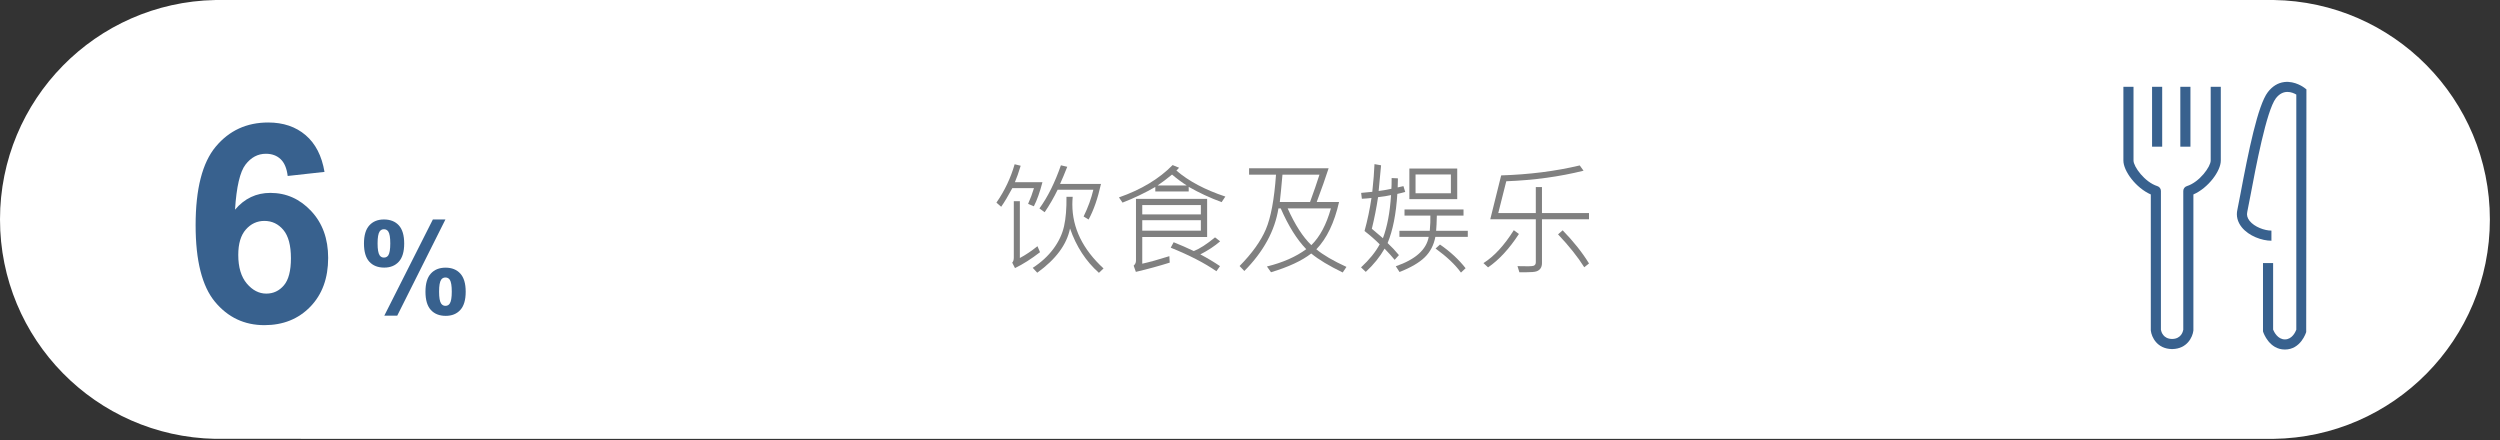
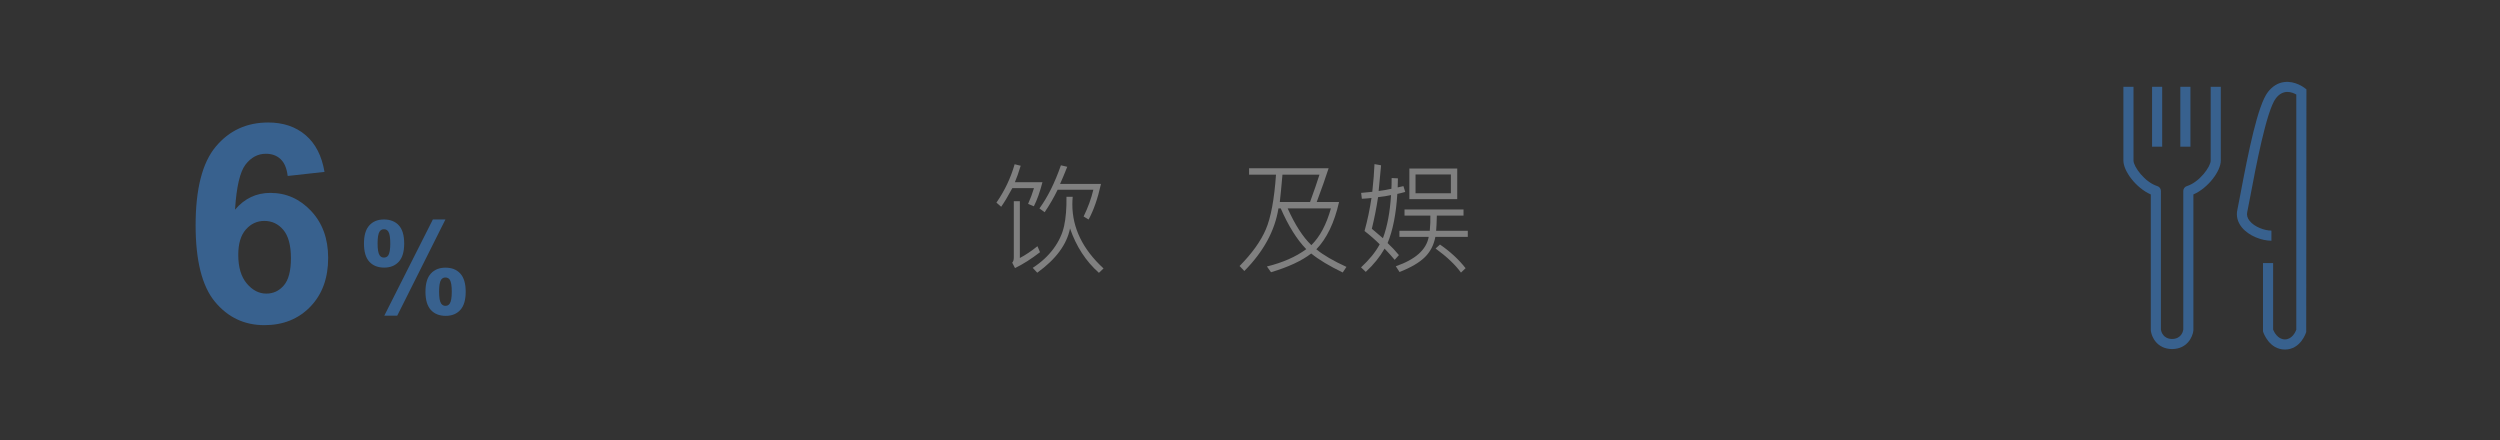
<svg xmlns="http://www.w3.org/2000/svg" version="1.1" id="Layer_5" x="0px" y="0px" width="494px" height="87px" viewBox="0 0 494 87" enable-background="new 0 0 494 87" xml:space="preserve">
  <rect x="0" y="0" width="494" height="87" fill="#333333" stroke="none" />
-   <path fill="#FFFFFF" d="M492,43.359C492,19.613,472.916,0.336,449.25,0L42.5,0.006C18.95,0.475,0,19.697,0,43.359  s18.95,42.885,42.5,43.354l406.75,0.006C472.916,86.383,492,67.105,492,43.359z" />
  <g>
    <path fill="#808080" d="M205.988,36.005c-0.516,1.984-1.082,3.57-1.699,4.758l-1.137-0.48c0.461-1.023,0.848-2.059,1.16-3.105   h-4.277c-0.836,1.562-1.57,2.789-2.203,3.68l-0.938-0.82c1.633-2.359,2.832-4.887,3.598-7.582l1.195,0.293   c-0.406,1.344-0.789,2.43-1.148,3.258H205.988z M205.508,49.834c-1.719,1.328-3.367,2.375-4.945,3.141l-0.551-1.078   c0.211-0.195,0.316-0.539,0.316-1.031v-11.11h1.195v11.227c1.125-0.594,2.285-1.371,3.48-2.332L205.508,49.834z M218.059,53.045   l-0.914,0.867c-2.578-2.289-4.48-5.211-5.707-8.766c-0.641,3.18-2.801,6.094-6.48,8.742l-0.891-0.961   c1.664-1.078,3.025-2.33,4.084-3.756s1.762-2.922,2.109-4.488c0.348-1.567,0.506-3.499,0.475-5.795h1.23   c-0.047,0.523-0.07,1.027-0.07,1.512C211.895,45.041,213.949,49.256,218.059,53.045z M217.555,36.345   c-0.641,2.883-1.457,5.227-2.449,7.031l-0.984-0.598c0.875-1.797,1.516-3.559,1.922-5.285h-7.055   c-0.734,1.523-1.59,3.004-2.566,4.441l-1.031-0.75c1.625-2.227,3.039-5.066,4.242-8.52l1.254,0.293   c-0.531,1.352-1.004,2.48-1.418,3.387H217.555z" />
-     <path fill="#808080" d="M242.129,38.841l-0.738,1.102c-2.305-0.852-4.473-1.859-6.504-3.023v0.914h-6.598v-0.891   c-2.094,1.203-4.254,2.234-6.48,3.094l-0.703-1.031c4.406-1.539,7.941-3.668,10.605-6.387l1.277,0.527   c-0.117,0.133-0.293,0.32-0.527,0.562C234.883,35.794,238.105,37.505,242.129,38.841z M238.531,46.834h-12.82v5.273   c1.359-0.297,3.145-0.793,5.355-1.488l0.07,1.277c-2.109,0.664-4.34,1.273-6.691,1.828l-0.434-1.23   c0.305-0.273,0.457-0.594,0.457-0.961V39.298h14.062V46.834z M237.289,42.369v-1.852h-11.578v1.852H237.289z M237.289,45.58v-2.063   h-11.578v2.063H237.289z M234.5,36.65c-0.977-0.625-1.945-1.344-2.906-2.156c-1.062,0.875-2.016,1.594-2.859,2.156H234.5z    M241.098,47.689c-1.094,0.945-2.398,1.805-3.914,2.578c1.383,0.727,2.68,1.5,3.891,2.32l-0.715,1.008   c-2.336-1.617-5.344-3.168-9.023-4.652l0.574-1.078c1.43,0.57,2.758,1.152,3.984,1.746c1.156-0.453,2.555-1.355,4.195-2.707   L241.098,47.689z" />
    <path fill="#808080" d="M266.059,52.74l-0.738,1.102c-2.68-1.297-4.754-2.547-6.223-3.75c-1.844,1.43-4.492,2.664-7.945,3.703   l-0.809-1.137c3.133-0.773,5.723-1.914,7.77-3.422c-1.836-1.891-3.516-4.574-5.039-8.051h-0.457   c-0.703,4.415-2.949,8.536-6.738,12.364l-0.938-0.984c2.461-2.5,4.189-4.914,5.186-7.242c0.996-2.329,1.666-5.93,2.01-10.805h-5.32   v-1.266h15.715c-0.578,1.797-1.363,4.02-2.355,6.668h4.418c-0.93,4.094-2.426,7.208-4.488,9.34   C261.457,50.377,263.441,51.537,266.059,52.74z M260.727,34.517h-7.312c-0.211,2.406-0.387,4.207-0.527,5.402h5.977   C259.629,37.826,260.25,36.025,260.727,34.517z M262.988,41.185h-8.543c1.445,3.227,3.004,5.645,4.676,7.254   C260.809,46.791,262.098,44.373,262.988,41.185z" />
    <path fill="#808080" d="M277.672,37.927c-0.57,0.164-1.09,0.293-1.559,0.387c-0.242,3.961-0.883,7.2-1.922,9.715   c0.805,0.75,1.551,1.543,2.238,2.379l-0.844,0.938c-0.477-0.594-1.141-1.332-1.992-2.215c-0.93,1.633-2.168,3.164-3.715,4.594   l-0.938-0.891c1.641-1.516,2.871-3.035,3.691-4.559c-0.898-0.898-1.898-1.773-3-2.625c0.586-2.125,1.043-4.301,1.371-6.528   c-0.578,0.07-1.211,0.121-1.898,0.152l-0.141-1.16c1.094-0.094,1.828-0.164,2.203-0.211c0.234-2.172,0.379-3.996,0.434-5.473   l1.301,0.234l-0.48,5.074c0.695-0.078,1.535-0.223,2.52-0.434c0.031-0.414,0.047-1.121,0.047-2.121l1.242,0.059   c0,0.312-0.016,0.91-0.047,1.793c0.328-0.055,0.707-0.141,1.137-0.258L277.672,37.927z M274.871,38.548   c-0.711,0.164-1.566,0.301-2.566,0.41c-0.312,2.094-0.723,4.176-1.23,6.247l2.191,1.863   C274.125,44.779,274.66,41.939,274.871,38.548z M290.035,46.811h-6.41c-0.305,1.617-1,2.957-2.086,4.02s-2.75,2.035-4.992,2.918   l-0.738-1.137c3.875-1.336,6.043-3.27,6.504-5.801h-5.789v-1.207h6c0.102-1.117,0.141-2.118,0.117-3h-5.109v-1.219h11.66v1.219   h-5.273c-0.031,1.367-0.078,2.368-0.141,3h6.258V46.811z M287.949,39.345h-9.457v-6.047h9.457V39.345z M286.695,38.185V34.47   h-6.984v3.715H286.695z M289.602,52.998l-0.914,0.867c-1.109-1.539-2.781-3.125-5.016-4.758l0.867-0.785   C286.547,49.697,288.234,51.256,289.602,52.998z" />
-     <path fill="#808080" d="M300.137,46.236c-1.898,2.914-3.93,5.113-6.094,6.598l-0.914-0.844c2.109-1.328,4.109-3.496,6-6.504   L300.137,46.236z M313.988,43.33h-9.293v8.661c0,0.43-0.1,0.783-0.299,1.061s-0.477,0.471-0.832,0.58s-1.002,0.164-1.939,0.164   h-1.395l-0.375-1.207c1.852,0.062,2.918,0.037,3.199-0.076s0.422-0.342,0.422-0.686V43.33h-9l2.156-8.672   c5.547-0.172,10.723-0.828,15.527-1.969l0.75,1.043c-4.719,1.18-9.809,1.875-15.27,2.086l-1.582,6.281h7.418v-5.133h1.219v5.133   h9.293V43.33z M313.988,52.061l-0.938,0.75c-1.273-2.031-3-4.199-5.18-6.504l0.914-0.797   C310.941,47.729,312.676,49.912,313.988,52.061z" />
  </g>
  <g>
    <g>
      <path fill="#38618E" d="M71.92,48.121c0-1.613,0.354-2.809,1.062-3.587s1.669-1.167,2.881-1.167c1.253,0,2.234,0.387,2.943,1.161    c0.708,0.774,1.062,1.973,1.062,3.594c0,1.615-0.354,2.811-1.062,3.588c-0.709,0.779-1.669,1.168-2.881,1.168    c-1.253,0-2.234-0.387-2.943-1.161S71.92,49.744,71.92,48.121z M74.611,48.098c0,1.171,0.135,1.957,0.406,2.359    c0.205,0.294,0.487,0.441,0.848,0.441c0.369,0,0.655-0.147,0.86-0.441c0.262-0.402,0.394-1.188,0.394-2.359    c0-1.172-0.131-1.954-0.394-2.348c-0.205-0.303-0.491-0.454-0.86-0.454c-0.36,0-0.643,0.147-0.848,0.442    C74.746,46.14,74.611,46.926,74.611,48.098z M78.494,62.375h-2.556l9.596-19.008h2.482L78.494,62.375z M84.072,57.645    c0-1.613,0.354-2.811,1.063-3.588c0.708-0.778,1.677-1.168,2.906-1.168c1.237,0,2.209,0.39,2.918,1.168    c0.708,0.777,1.063,1.975,1.063,3.588c0,1.621-0.354,2.822-1.063,3.6c-0.708,0.778-1.669,1.168-2.881,1.168    c-1.253,0-2.234-0.39-2.943-1.168C84.426,60.467,84.072,59.266,84.072,57.645z M86.763,57.632c0,1.171,0.135,1.954,0.405,2.347    c0.205,0.303,0.487,0.455,0.848,0.455c0.369,0,0.651-0.148,0.848-0.443c0.271-0.4,0.405-1.188,0.405-2.358    s-0.131-1.958-0.393-2.358c-0.205-0.295-0.491-0.443-0.86-0.443s-0.651,0.148-0.848,0.443    C86.898,55.674,86.763,56.461,86.763,57.632z" />
    </g>
  </g>
  <g>
    <path fill="#38618E" d="M64.122,33.968l-7.276,0.803c-0.178-1.498-0.642-2.604-1.391-3.317c-0.749-0.713-1.721-1.07-2.916-1.07   c-1.588,0-2.929,0.713-4.026,2.14c-1.097,1.427-1.788,4.396-2.073,8.908c1.873-2.211,4.2-3.317,6.982-3.317   c3.139,0,5.827,1.195,8.065,3.585c2.238,2.39,3.357,5.475,3.357,9.255c0,4.014-1.177,7.232-3.531,9.658   c-2.354,2.425-5.377,3.638-9.069,3.638c-3.959,0-7.214-1.538-9.764-4.614c-2.551-3.076-3.826-8.119-3.826-15.129   c0-7.187,1.329-12.367,3.986-15.542c2.657-3.174,6.108-4.762,10.353-4.762c2.978,0,5.444,0.834,7.397,2.501   C62.343,28.373,63.587,30.794,64.122,33.968z M47.081,50.367c0,2.443,0.562,4.329,1.686,5.658c1.124,1.328,2.408,1.992,3.852,1.992   c1.391,0,2.55-0.543,3.478-1.632c0.927-1.087,1.391-2.871,1.391-5.351c0-2.55-0.5-4.418-1.498-5.604   c-0.999-1.186-2.247-1.779-3.745-1.779c-1.444,0-2.667,0.566-3.665,1.699C47.58,46.484,47.081,48.156,47.081,50.367z" />
  </g>
  <g>
    <path fill="#38618E" d="M436.832,17.151v14.583c0,1.173-2.184,4.249-4.717,5.046c-0.416,0.131-0.699,0.518-0.699,0.954v27.427   c-0.066,0.389-0.432,1.795-2.209,1.819c-1.777-0.024-2.143-1.431-2.209-1.819V37.734c0-0.437-0.283-0.823-0.699-0.954   c-2.533-0.797-4.717-3.873-4.717-5.046V17.151h-2v14.583c0,2.057,2.477,5.403,5.416,6.69v26.81c0,0.04,0.002,0.08,0.008,0.12   c0.15,1.243,1.219,3.575,4.16,3.621v0.009c0.014,0,0.025-0.004,0.041-0.004s0.027,0.004,0.041,0.004v-0.009   c2.941-0.046,4.01-2.378,4.16-3.621c0.006-0.04,0.008-0.08,0.008-0.12v-26.81c2.939-1.287,5.416-4.634,5.416-6.69V17.151H436.832z" />
    <rect x="425.248" y="17.151" fill="#38618E" width="2" height="11.833" />
    <rect x="430.832" y="17.151" fill="#38618E" width="2" height="11.833" />
  </g>
  <path fill="#38618E" d="M451.5,69.067c-3.102,0-4.234-3.294-4.281-3.434l-0.051-0.154V51.984h2v13.15  c0.189,0.46,0.908,1.933,2.332,1.933c1.418,0,2.084-1.479,2.25-1.918V18.685c-0.818-0.482-2.58-1.155-4.039,0.742  c-1.857,2.413-3.996,13.779-5.025,19.242c-0.277,1.476-0.492,2.617-0.627,3.205c-0.143,0.622,0.01,1.2,0.461,1.769  c0.961,1.205,2.949,1.925,4.314,1.925v2c-1.859,0-4.475-0.92-5.877-2.679c-0.834-1.045-1.127-2.241-0.848-3.46  c0.131-0.574,0.34-1.688,0.611-3.13c1.576-8.37,3.422-17.515,5.404-20.091c0.893-1.161,1.982-1.832,3.24-1.994  c2.145-0.271,3.924,1.09,3.998,1.147l0.387,0.3l-0.043,47.946C455.664,65.749,454.623,69.067,451.5,69.067L451.5,69.067z" />
</svg>